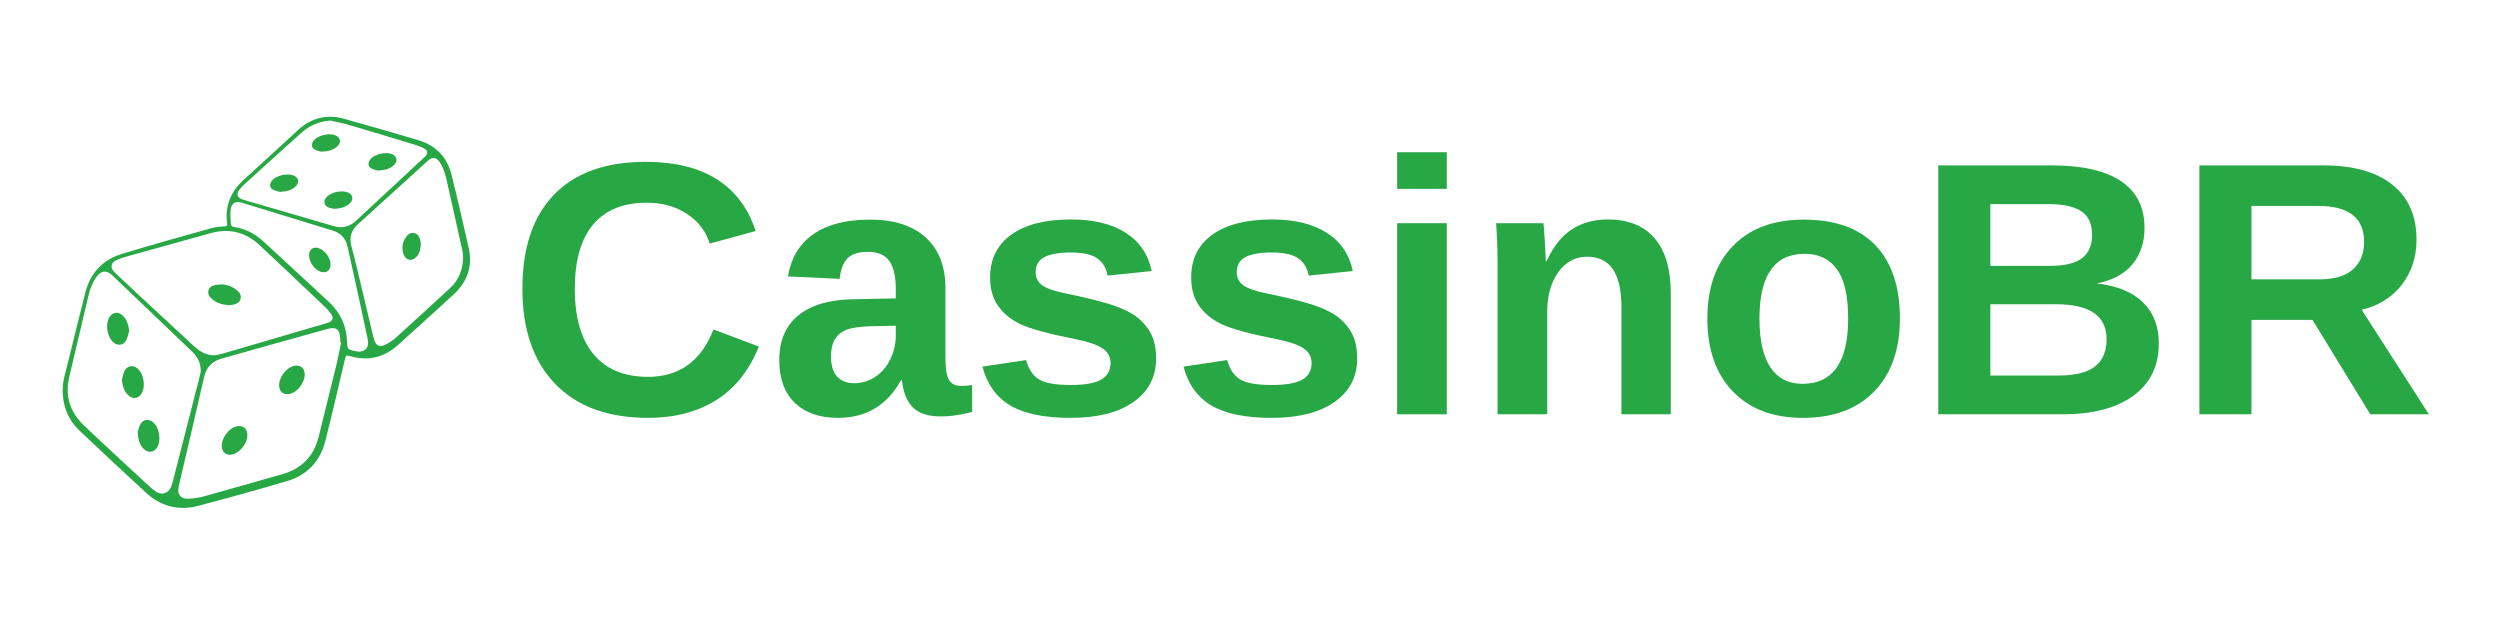
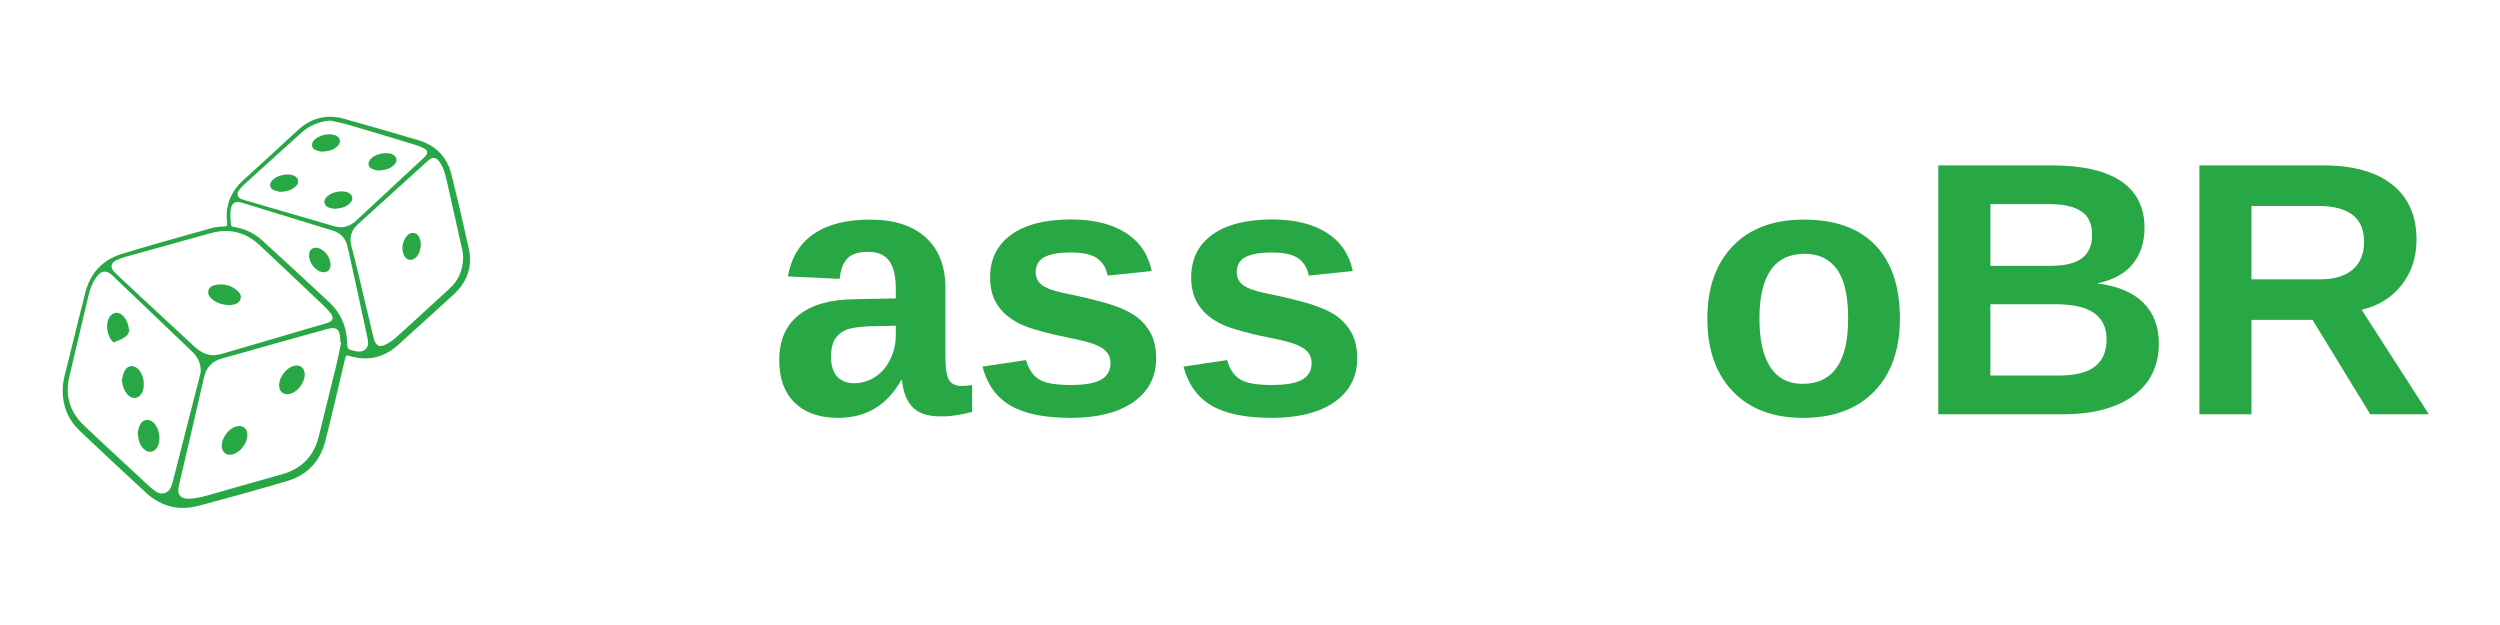
<svg xmlns="http://www.w3.org/2000/svg" width="320" zoomAndPan="magnify" viewBox="0 0 240 60" height="80" preserveAspectRatio="xMidYMid meet" version="1.2">
  <defs>
    <clipPath id="8a3a2cee6a">
      <path d="M 6 11 L 45.75 11 L 45.75 49 L 6 49 Z M 6 11 " />
    </clipPath>
  </defs>
  <g id="29a11654b8">
    <g style="fill:#28a745;fill-opacity:1;">
      <g transform="translate(48.728, 39.771)">
-         <path style="stroke:none" d="M 13.484 -3.594 C 16.492 -3.594 18.586 -5.109 19.766 -8.141 L 24.125 -6.5 C 23.188 -4.188 21.812 -2.469 20 -1.344 C 18.188 -0.219 16.016 0.344 13.484 0.344 C 9.641 0.344 6.664 -0.742 4.562 -2.922 C 2.469 -5.098 1.422 -8.141 1.422 -12.047 C 1.422 -15.973 2.43 -18.984 4.453 -21.078 C 6.484 -23.18 9.414 -24.234 13.25 -24.234 C 16.062 -24.234 18.348 -23.672 20.109 -22.547 C 21.867 -21.43 23.102 -19.781 23.812 -17.594 L 19.406 -16.391 C 19.031 -17.586 18.297 -18.539 17.203 -19.25 C 16.117 -19.957 14.836 -20.312 13.359 -20.312 C 11.098 -20.312 9.379 -19.609 8.203 -18.203 C 7.035 -16.805 6.453 -14.754 6.453 -12.047 C 6.453 -9.305 7.051 -7.211 8.25 -5.766 C 9.457 -4.316 11.203 -3.594 13.484 -3.594 Z M 13.484 -3.594 " />
-       </g>
+         </g>
    </g>
    <g style="fill:#28a745;fill-opacity:1;">
      <g transform="translate(73.793, 39.771)">
        <path style="stroke:none" d="M 6.656 0.344 C 4.883 0.344 3.5 -0.141 2.5 -1.109 C 1.508 -2.078 1.016 -3.438 1.016 -5.188 C 1.016 -7.082 1.633 -8.523 2.875 -9.516 C 4.113 -10.516 5.906 -11.023 8.25 -11.047 L 12.203 -11.125 L 12.203 -12.047 C 12.203 -13.242 11.992 -14.133 11.578 -14.719 C 11.16 -15.301 10.477 -15.594 9.531 -15.594 C 8.645 -15.594 7.992 -15.391 7.578 -14.984 C 7.172 -14.586 6.914 -13.926 6.812 -13 L 1.844 -13.234 C 2.156 -15.023 2.973 -16.379 4.297 -17.297 C 5.629 -18.223 7.441 -18.688 9.734 -18.688 C 12.047 -18.688 13.828 -18.113 15.078 -16.969 C 16.336 -15.82 16.969 -14.203 16.969 -12.109 L 16.969 -5.422 C 16.969 -4.391 17.082 -3.68 17.312 -3.297 C 17.551 -2.91 17.941 -2.719 18.484 -2.719 C 18.836 -2.719 19.188 -2.75 19.531 -2.812 L 19.531 -0.234 C 19.25 -0.172 18.992 -0.109 18.766 -0.047 C 18.535 0.004 18.305 0.047 18.078 0.078 C 17.859 0.117 17.617 0.148 17.359 0.172 C 17.109 0.191 16.816 0.203 16.484 0.203 C 15.285 0.203 14.398 -0.086 13.828 -0.672 C 13.254 -1.266 12.91 -2.129 12.797 -3.266 L 12.703 -3.266 C 11.367 -0.859 9.352 0.344 6.656 0.344 Z M 12.203 -8.5 L 9.766 -8.453 C 8.66 -8.41 7.875 -8.289 7.406 -8.094 C 6.945 -7.895 6.594 -7.594 6.344 -7.188 C 6.102 -6.781 5.984 -6.238 5.984 -5.562 C 5.984 -4.688 6.18 -4.035 6.578 -3.609 C 6.984 -3.191 7.52 -2.984 8.188 -2.984 C 8.938 -2.984 9.617 -3.188 10.234 -3.594 C 10.848 -4 11.328 -4.562 11.672 -5.281 C 12.023 -6 12.203 -6.758 12.203 -7.562 Z M 12.203 -8.5 " />
      </g>
    </g>
    <g style="fill:#28a745;fill-opacity:1;">
      <g transform="translate(93.096, 39.771)">
        <path style="stroke:none" d="M 17.891 -5.359 C 17.891 -3.586 17.16 -2.191 15.703 -1.172 C 14.254 -0.16 12.25 0.344 9.688 0.344 C 7.164 0.344 5.234 -0.051 3.891 -0.844 C 2.547 -1.645 1.656 -2.891 1.219 -4.578 L 5.406 -5.203 C 5.645 -4.336 6.055 -3.723 6.641 -3.359 C 7.223 -2.992 8.238 -2.812 9.688 -2.812 C 11.02 -2.812 11.988 -2.977 12.594 -3.312 C 13.207 -3.656 13.516 -4.191 13.516 -4.922 C 13.516 -5.504 13.266 -5.969 12.766 -6.312 C 12.273 -6.656 11.441 -6.945 10.266 -7.188 C 7.578 -7.719 5.766 -8.211 4.828 -8.672 C 3.891 -9.129 3.176 -9.723 2.688 -10.453 C 2.195 -11.18 1.953 -12.078 1.953 -13.141 C 1.953 -14.891 2.625 -16.254 3.969 -17.234 C 5.32 -18.211 7.238 -18.703 9.719 -18.703 C 11.895 -18.703 13.645 -18.273 14.969 -17.422 C 16.301 -16.578 17.133 -15.352 17.469 -13.75 L 13.234 -13.312 C 13.098 -14.051 12.766 -14.602 12.234 -14.969 C 11.703 -15.344 10.863 -15.531 9.719 -15.531 C 8.582 -15.531 7.734 -15.383 7.172 -15.094 C 6.609 -14.801 6.328 -14.316 6.328 -13.641 C 6.328 -13.109 6.539 -12.688 6.969 -12.375 C 7.406 -12.07 8.141 -11.816 9.172 -11.609 C 10.609 -11.316 11.879 -11.016 12.984 -10.703 C 14.098 -10.391 14.992 -10.02 15.672 -9.594 C 16.348 -9.164 16.883 -8.613 17.281 -7.938 C 17.688 -7.27 17.891 -6.41 17.891 -5.359 Z M 17.891 -5.359 " />
      </g>
    </g>
    <g style="fill:#28a745;fill-opacity:1;">
      <g transform="translate(112.399, 39.771)">
        <path style="stroke:none" d="M 17.891 -5.359 C 17.891 -3.586 17.16 -2.191 15.703 -1.172 C 14.254 -0.16 12.25 0.344 9.688 0.344 C 7.164 0.344 5.234 -0.051 3.891 -0.844 C 2.547 -1.645 1.656 -2.891 1.219 -4.578 L 5.406 -5.203 C 5.645 -4.336 6.055 -3.723 6.641 -3.359 C 7.223 -2.992 8.238 -2.812 9.688 -2.812 C 11.02 -2.812 11.988 -2.977 12.594 -3.312 C 13.207 -3.656 13.516 -4.191 13.516 -4.922 C 13.516 -5.504 13.266 -5.969 12.766 -6.312 C 12.273 -6.656 11.441 -6.945 10.266 -7.188 C 7.578 -7.719 5.766 -8.211 4.828 -8.672 C 3.891 -9.129 3.176 -9.723 2.688 -10.453 C 2.195 -11.18 1.953 -12.078 1.953 -13.141 C 1.953 -14.891 2.625 -16.254 3.969 -17.234 C 5.32 -18.211 7.238 -18.703 9.719 -18.703 C 11.895 -18.703 13.645 -18.273 14.969 -17.422 C 16.301 -16.578 17.133 -15.352 17.469 -13.75 L 13.234 -13.312 C 13.098 -14.051 12.766 -14.602 12.234 -14.969 C 11.703 -15.344 10.863 -15.531 9.719 -15.531 C 8.582 -15.531 7.734 -15.383 7.172 -15.094 C 6.609 -14.801 6.328 -14.316 6.328 -13.641 C 6.328 -13.109 6.539 -12.688 6.969 -12.375 C 7.406 -12.07 8.141 -11.816 9.172 -11.609 C 10.609 -11.316 11.879 -11.016 12.984 -10.703 C 14.098 -10.391 14.992 -10.02 15.672 -9.594 C 16.348 -9.164 16.883 -8.613 17.281 -7.938 C 17.688 -7.27 17.891 -6.41 17.891 -5.359 Z M 17.891 -5.359 " />
      </g>
    </g>
    <g style="fill:#28a745;fill-opacity:1;">
      <g transform="translate(131.703, 39.771)">
-         <path style="stroke:none" d="M 2.422 -21.641 L 2.422 -25.156 L 7.188 -25.156 L 7.188 -21.641 Z M 2.422 0 L 2.422 -18.344 L 7.188 -18.344 L 7.188 0 Z M 2.422 0 " />
-       </g>
+         </g>
    </g>
    <g style="fill:#28a745;fill-opacity:1;">
      <g transform="translate(141.346, 39.771)">
-         <path style="stroke:none" d="M 14.312 0 L 14.312 -10.297 C 14.312 -13.516 13.219 -15.125 11.031 -15.125 C 9.883 -15.125 8.957 -14.629 8.25 -13.641 C 7.539 -12.648 7.188 -11.379 7.188 -9.828 L 7.188 0 L 2.422 0 L 2.422 -14.234 C 2.422 -15.223 2.406 -16.031 2.375 -16.656 C 2.352 -17.281 2.32 -17.844 2.281 -18.344 L 6.828 -18.344 C 6.859 -18.125 6.898 -17.547 6.953 -16.609 C 7.016 -15.68 7.047 -15.047 7.047 -14.703 L 7.125 -14.703 C 7.77 -16.098 8.578 -17.113 9.547 -17.75 C 10.516 -18.383 11.672 -18.703 13.016 -18.703 C 14.961 -18.703 16.453 -18.102 17.484 -16.906 C 18.523 -15.707 19.047 -13.953 19.047 -11.641 L 19.047 0 Z M 14.312 0 " />
-       </g>
+         </g>
    </g>
    <g style="fill:#28a745;fill-opacity:1;">
      <g transform="translate(162.547, 39.771)">
        <path style="stroke:none" d="M 19.844 -9.188 C 19.844 -6.219 19.02 -3.883 17.375 -2.188 C 15.727 -0.5 13.445 0.344 10.531 0.344 C 7.664 0.344 5.422 -0.504 3.797 -2.203 C 2.172 -3.898 1.359 -6.227 1.359 -9.188 C 1.359 -12.133 2.172 -14.453 3.797 -16.141 C 5.422 -17.836 7.695 -18.688 10.625 -18.688 C 13.625 -18.688 15.91 -17.867 17.484 -16.234 C 19.055 -14.598 19.844 -12.25 19.844 -9.188 Z M 14.875 -9.188 C 14.875 -11.363 14.516 -12.941 13.797 -13.922 C 13.086 -14.91 12.055 -15.406 10.703 -15.406 C 7.805 -15.406 6.359 -13.332 6.359 -9.188 C 6.359 -7.145 6.707 -5.586 7.406 -4.516 C 8.113 -3.453 9.141 -2.922 10.484 -2.922 C 13.41 -2.922 14.875 -5.008 14.875 -9.188 Z M 14.875 -9.188 " />
      </g>
    </g>
    <g style="fill:#28a745;fill-opacity:1;">
      <g transform="translate(183.748, 39.771)">
        <path style="stroke:none" d="M 23.5 -6.812 C 23.5 -4.645 22.68 -2.969 21.047 -1.781 C 19.422 -0.594 17.164 0 14.281 0 L 2.328 0 L 2.328 -23.891 L 13.25 -23.891 C 16.164 -23.891 18.375 -23.383 19.875 -22.375 C 21.375 -21.363 22.125 -19.867 22.125 -17.891 C 22.125 -16.523 21.75 -15.375 21 -14.438 C 20.25 -13.508 19.102 -12.883 17.562 -12.562 C 19.5 -12.332 20.973 -11.723 21.984 -10.734 C 22.992 -9.742 23.5 -8.438 23.5 -6.812 Z M 17.094 -17.203 C 17.094 -18.273 16.75 -19.035 16.062 -19.484 C 15.375 -19.941 14.359 -20.172 13.016 -20.172 L 7.328 -20.172 L 7.328 -14.25 L 13.047 -14.25 C 14.461 -14.25 15.488 -14.492 16.125 -14.984 C 16.77 -15.484 17.094 -16.223 17.094 -17.203 Z M 18.484 -7.203 C 18.484 -9.441 16.875 -10.562 13.656 -10.562 L 7.328 -10.562 L 7.328 -3.719 L 13.844 -3.719 C 15.445 -3.719 16.617 -4.004 17.359 -4.578 C 18.109 -5.16 18.484 -6.035 18.484 -7.203 Z M 18.484 -7.203 " />
      </g>
    </g>
    <g style="fill:#28a745;fill-opacity:1;">
      <g transform="translate(208.813, 39.771)">
        <path style="stroke:none" d="M 18.734 0 L 13.188 -9.062 L 7.328 -9.062 L 7.328 0 L 2.328 0 L 2.328 -23.891 L 14.25 -23.891 C 17.102 -23.891 19.301 -23.273 20.844 -22.047 C 22.395 -20.816 23.172 -19.055 23.172 -16.766 C 23.172 -15.086 22.695 -13.641 21.75 -12.422 C 20.801 -11.211 19.52 -10.414 17.906 -10.031 L 24.359 0 Z M 18.141 -16.562 C 18.141 -18.852 16.672 -20 13.734 -20 L 7.328 -20 L 7.328 -12.953 L 13.859 -12.953 C 15.266 -12.953 16.328 -13.266 17.047 -13.891 C 17.773 -14.523 18.141 -15.414 18.141 -16.562 Z M 18.141 -16.562 " />
      </g>
    </g>
    <g clip-rule="nonzero" clip-path="url(#8a3a2cee6a)">
-       <path style=" stroke:none;fill-rule:nonzero;fill:#28a745;fill-opacity:1;" d="M 6.016 37.512 C 6.004 36.582 6.301 35.703 6.52 34.812 C 7.074 32.566 7.617 30.32 8.191 28.082 C 8.676 26.223 9.836 24.945 11.676 24.383 C 14.555 23.5 17.453 22.707 20.355 21.887 C 20.742 21.777 21.156 21.758 21.562 21.73 C 21.758 21.711 21.84 21.688 21.809 21.461 C 21.582 19.789 22.137 18.402 23.391 17.266 C 25.152 15.684 26.875 14.07 28.629 12.465 C 29.902 11.309 31.379 10.941 33.043 11.406 C 35.406 12.07 37.77 12.754 40.125 13.445 C 41.801 13.941 42.906 15.039 43.332 16.73 C 43.926 19.098 44.48 21.473 45.004 23.855 C 45.383 25.57 44.855 27.062 43.57 28.25 C 41.789 29.895 39.988 31.508 38.195 33.129 C 36.871 34.328 35.336 34.684 33.613 34.188 C 33.23 34.078 33.211 34.098 33.109 34.504 C 32.488 37.117 31.895 39.738 31.23 42.344 C 30.734 44.293 29.488 45.609 27.559 46.184 C 24.727 47.023 21.887 47.805 19.039 48.559 C 17.188 49.051 15.484 48.637 14.062 47.34 C 11.895 45.359 9.746 43.34 7.617 41.324 C 6.539 40.293 6.023 38.996 6.016 37.512 Z M 32.754 32.871 C 32.723 32.863 32.695 32.863 32.664 32.852 C 32.664 32.742 32.676 32.625 32.664 32.504 C 32.617 31.594 32.27 31.336 31.379 31.594 C 30.141 31.941 28.914 32.289 27.676 32.625 C 25.551 33.219 23.422 33.82 21.305 34.414 C 20.375 34.672 19.82 35.227 19.594 36.195 C 18.801 39.68 17.98 43.164 17.168 46.637 C 16.969 47.488 17.328 47.934 18.219 47.875 C 18.73 47.836 19.258 47.746 19.75 47.605 C 22.195 46.926 24.641 46.211 27.082 45.527 C 28.973 44.996 30.141 43.785 30.605 41.887 C 31.16 39.621 31.727 37.355 32.277 35.09 C 32.457 34.348 32.605 33.605 32.754 32.871 Z M 19.277 35.664 C 19.266 34.773 18.938 34.227 18.453 33.762 C 15.891 31.316 13.348 28.883 10.785 26.438 C 10.223 25.906 9.727 25.953 9.262 26.586 C 8.875 27.121 8.648 27.715 8.5 28.348 C 7.887 30.941 7.281 33.543 6.66 36.137 C 6.223 37.977 6.699 39.551 8.055 40.84 C 10.012 42.699 12.004 44.52 13.98 46.359 C 14.297 46.656 14.625 46.953 14.98 47.199 C 15.484 47.547 16.109 47.379 16.375 46.836 C 16.496 46.598 16.574 46.332 16.633 46.062 C 17.367 43.215 18.09 40.371 18.812 37.531 C 19.008 36.852 19.168 36.156 19.277 35.664 Z M 20.562 34.109 C 20.82 34.059 21.078 34.031 21.324 33.961 C 24.164 33.141 26.996 32.297 29.844 31.465 C 30.398 31.309 30.941 31.16 31.488 30.98 C 31.953 30.832 32.062 30.496 31.766 30.109 C 31.566 29.852 31.359 29.605 31.121 29.387 C 29.062 27.438 27.004 25.488 24.938 23.551 C 23.59 22.281 22.008 21.887 20.227 22.383 C 17.496 23.133 14.773 23.895 12.043 24.656 C 11.734 24.746 11.418 24.855 11.133 24.996 C 10.648 25.23 10.578 25.668 10.934 26.074 C 10.992 26.133 11.051 26.191 11.113 26.25 C 11.805 26.906 12.496 27.559 13.191 28.199 C 15.02 29.902 16.859 31.594 18.691 33.297 C 19.227 33.781 19.809 34.109 20.562 34.109 Z M 44.461 24.68 C 44.449 24.539 44.441 24.293 44.391 24.062 C 43.926 21.938 43.434 19.82 42.965 17.691 C 42.809 16.957 42.648 16.227 42.223 15.582 C 41.898 15.098 41.531 15.02 41.105 15.406 C 38.859 17.434 36.613 19.48 34.367 21.52 C 33.715 22.105 33.508 22.789 33.742 23.66 C 34.109 24.996 34.406 26.352 34.734 27.695 C 35.109 29.281 35.484 30.852 35.863 32.438 C 36.051 33.227 36.465 33.414 37.156 33.012 C 37.523 32.801 37.871 32.547 38.188 32.25 C 39.859 30.723 41.531 29.211 43.195 27.668 C 44.027 26.895 44.441 25.926 44.461 24.68 Z M 31.727 11.574 C 30.668 11.656 29.746 12.012 28.926 12.754 C 27.125 14.375 25.32 16 23.52 17.641 C 23.332 17.809 23.156 17.988 23.008 18.176 C 22.66 18.602 22.77 19.008 23.293 19.156 C 26.223 20.016 29.152 20.867 32.082 21.719 C 32.883 21.945 33.586 21.75 34.188 21.184 C 36.02 19.492 37.84 17.789 39.66 16.098 C 40.02 15.762 40.383 15.434 40.738 15.098 C 41.156 14.703 41.105 14.426 40.582 14.18 C 40.355 14.07 40.117 13.988 39.879 13.91 C 37.742 13.258 35.594 12.605 33.445 11.98 C 32.883 11.812 32.301 11.715 31.727 11.574 Z M 33.316 32.773 C 33.348 33.543 33.348 33.543 34.129 33.711 C 34.23 33.734 34.336 33.754 34.438 33.754 C 34.973 33.781 35.367 33.406 35.336 32.871 C 35.328 32.695 35.297 32.523 35.258 32.348 C 34.961 30.941 34.652 29.535 34.348 28.133 C 34.02 26.648 33.695 25.164 33.367 23.68 C 33.191 22.887 32.715 22.371 31.941 22.133 C 31.715 22.066 31.488 21.996 31.25 21.926 C 28.59 21.105 25.938 20.285 23.273 19.473 C 22.582 19.266 22.215 19.473 22.137 20.184 C 22.086 20.621 22.145 21.074 22.164 21.52 C 22.176 21.699 22.285 21.758 22.453 21.789 C 23.5 21.945 24.422 22.391 25.203 23.105 C 27.34 25.062 29.469 27.023 31.598 29.004 C 32.684 30.023 33.258 31.289 33.316 32.773 Z M 22.441 43.59 C 23.137 43.34 23.73 42.52 23.75 41.789 C 23.77 41.137 23.285 40.758 22.648 40.945 C 21.93 41.156 21.285 42.047 21.285 42.797 C 21.293 43.469 21.809 43.816 22.441 43.59 Z M 27.855 37.809 C 28.617 37.613 29.309 36.641 29.25 35.859 C 29.211 35.305 28.805 35 28.25 35.117 C 27.508 35.277 26.809 36.168 26.797 36.957 C 26.785 37.613 27.23 37.969 27.855 37.809 Z M 11.734 30.25 C 11.32 29.883 10.805 29.973 10.508 30.445 C 10.082 31.129 10.281 32.348 10.895 32.871 C 11.309 33.227 11.855 33.16 12.109 32.672 C 12.258 32.398 12.309 32.07 12.406 31.762 C 12.32 31.16 12.18 30.637 11.734 30.25 Z M 13.812 43.113 C 14.219 43.5 14.742 43.449 15.051 43.004 C 15.516 42.332 15.316 41.027 14.664 40.512 C 14.238 40.176 13.723 40.266 13.469 40.738 C 13.32 41.008 13.27 41.324 13.219 41.473 C 13.258 42.195 13.398 42.719 13.812 43.113 Z M 12.328 37.957 C 12.754 38.355 13.297 38.273 13.594 37.77 C 13.992 37.098 13.812 35.918 13.23 35.395 C 12.773 35 12.23 35.078 11.953 35.613 C 11.824 35.879 11.773 36.188 11.695 36.473 C 11.766 37.047 11.902 37.562 12.328 37.957 Z M 22.461 29.23 C 22.75 29.152 23.016 29.023 23.094 28.695 C 23.176 28.379 23.035 28.121 22.809 27.922 C 22.184 27.379 21.461 27.203 20.66 27.359 C 20.355 27.418 20.086 27.566 20.008 27.902 C 19.93 28.242 20.098 28.488 20.336 28.695 C 20.801 29.109 21.363 29.258 22.027 29.301 C 22.137 29.281 22.305 29.27 22.461 29.23 Z M 40.324 22.977 C 40.234 22.68 40.078 22.441 39.762 22.371 C 39.426 22.305 39.176 22.48 38.988 22.738 C 38.633 23.254 38.523 23.836 38.75 24.43 C 38.969 25.023 39.562 25.125 39.988 24.648 C 40.285 24.312 40.383 23.906 40.402 23.402 C 40.383 23.301 40.375 23.133 40.324 22.977 Z M 28.43 17.84 C 28.727 17.523 28.676 17.148 28.34 16.93 C 27.727 16.535 26.43 16.82 26.043 17.434 C 25.848 17.742 25.906 18.066 26.242 18.227 C 26.469 18.336 26.727 18.383 26.867 18.422 C 27.527 18.383 28.043 18.266 28.43 17.84 Z M 33.637 19.461 C 33.953 19.117 33.863 18.711 33.457 18.504 C 32.852 18.207 31.746 18.434 31.32 18.957 C 31.012 19.324 31.102 19.73 31.547 19.918 C 31.746 19.996 31.961 20.027 32.102 20.047 C 32.734 20.008 33.25 19.879 33.637 19.461 Z M 37.879 15.781 C 38.168 15.465 38.109 15.09 37.77 14.871 C 37.168 14.496 35.891 14.773 35.496 15.375 C 35.289 15.691 35.348 16.027 35.691 16.195 C 35.91 16.305 36.16 16.344 36.285 16.375 C 36.98 16.336 37.496 16.207 37.879 15.781 Z M 32.449 13.98 C 32.734 13.664 32.684 13.289 32.348 13.07 C 31.746 12.684 30.469 12.961 30.074 13.555 C 29.855 13.883 29.926 14.227 30.281 14.395 C 30.488 14.496 30.734 14.523 30.855 14.562 C 31.535 14.535 32.051 14.406 32.449 13.98 Z M 30.773 26.082 C 31.309 26.262 31.727 25.984 31.734 25.422 C 31.746 24.777 31.219 24.035 30.605 23.828 C 30.074 23.648 29.668 23.938 29.668 24.508 C 29.668 25.152 30.18 25.887 30.773 26.082 Z M 30.773 26.082 " />
+       <path style=" stroke:none;fill-rule:nonzero;fill:#28a745;fill-opacity:1;" d="M 6.016 37.512 C 6.004 36.582 6.301 35.703 6.52 34.812 C 7.074 32.566 7.617 30.32 8.191 28.082 C 8.676 26.223 9.836 24.945 11.676 24.383 C 14.555 23.5 17.453 22.707 20.355 21.887 C 20.742 21.777 21.156 21.758 21.562 21.73 C 21.758 21.711 21.84 21.688 21.809 21.461 C 21.582 19.789 22.137 18.402 23.391 17.266 C 25.152 15.684 26.875 14.07 28.629 12.465 C 29.902 11.309 31.379 10.941 33.043 11.406 C 35.406 12.07 37.77 12.754 40.125 13.445 C 41.801 13.941 42.906 15.039 43.332 16.73 C 43.926 19.098 44.48 21.473 45.004 23.855 C 45.383 25.57 44.855 27.062 43.57 28.25 C 41.789 29.895 39.988 31.508 38.195 33.129 C 36.871 34.328 35.336 34.684 33.613 34.188 C 33.23 34.078 33.211 34.098 33.109 34.504 C 32.488 37.117 31.895 39.738 31.23 42.344 C 30.734 44.293 29.488 45.609 27.559 46.184 C 24.727 47.023 21.887 47.805 19.039 48.559 C 17.188 49.051 15.484 48.637 14.062 47.34 C 11.895 45.359 9.746 43.34 7.617 41.324 C 6.539 40.293 6.023 38.996 6.016 37.512 Z M 32.754 32.871 C 32.723 32.863 32.695 32.863 32.664 32.852 C 32.664 32.742 32.676 32.625 32.664 32.504 C 32.617 31.594 32.27 31.336 31.379 31.594 C 30.141 31.941 28.914 32.289 27.676 32.625 C 25.551 33.219 23.422 33.82 21.305 34.414 C 20.375 34.672 19.82 35.227 19.594 36.195 C 18.801 39.68 17.98 43.164 17.168 46.637 C 16.969 47.488 17.328 47.934 18.219 47.875 C 18.73 47.836 19.258 47.746 19.75 47.605 C 22.195 46.926 24.641 46.211 27.082 45.527 C 28.973 44.996 30.141 43.785 30.605 41.887 C 31.16 39.621 31.727 37.355 32.277 35.09 C 32.457 34.348 32.605 33.605 32.754 32.871 Z M 19.277 35.664 C 19.266 34.773 18.938 34.227 18.453 33.762 C 15.891 31.316 13.348 28.883 10.785 26.438 C 10.223 25.906 9.727 25.953 9.262 26.586 C 8.875 27.121 8.648 27.715 8.5 28.348 C 7.887 30.941 7.281 33.543 6.66 36.137 C 6.223 37.977 6.699 39.551 8.055 40.84 C 10.012 42.699 12.004 44.52 13.98 46.359 C 14.297 46.656 14.625 46.953 14.98 47.199 C 15.484 47.547 16.109 47.379 16.375 46.836 C 16.496 46.598 16.574 46.332 16.633 46.062 C 17.367 43.215 18.09 40.371 18.812 37.531 C 19.008 36.852 19.168 36.156 19.277 35.664 Z M 20.562 34.109 C 20.82 34.059 21.078 34.031 21.324 33.961 C 24.164 33.141 26.996 32.297 29.844 31.465 C 30.398 31.309 30.941 31.16 31.488 30.98 C 31.953 30.832 32.062 30.496 31.766 30.109 C 31.566 29.852 31.359 29.605 31.121 29.387 C 29.062 27.438 27.004 25.488 24.938 23.551 C 23.59 22.281 22.008 21.887 20.227 22.383 C 17.496 23.133 14.773 23.895 12.043 24.656 C 11.734 24.746 11.418 24.855 11.133 24.996 C 10.648 25.23 10.578 25.668 10.934 26.074 C 10.992 26.133 11.051 26.191 11.113 26.25 C 11.805 26.906 12.496 27.559 13.191 28.199 C 15.02 29.902 16.859 31.594 18.691 33.297 C 19.227 33.781 19.809 34.109 20.562 34.109 Z M 44.461 24.68 C 44.449 24.539 44.441 24.293 44.391 24.062 C 43.926 21.938 43.434 19.82 42.965 17.691 C 42.809 16.957 42.648 16.227 42.223 15.582 C 41.898 15.098 41.531 15.02 41.105 15.406 C 38.859 17.434 36.613 19.48 34.367 21.52 C 33.715 22.105 33.508 22.789 33.742 23.66 C 34.109 24.996 34.406 26.352 34.734 27.695 C 35.109 29.281 35.484 30.852 35.863 32.438 C 36.051 33.227 36.465 33.414 37.156 33.012 C 37.523 32.801 37.871 32.547 38.188 32.25 C 39.859 30.723 41.531 29.211 43.195 27.668 C 44.027 26.895 44.441 25.926 44.461 24.68 Z M 31.727 11.574 C 30.668 11.656 29.746 12.012 28.926 12.754 C 27.125 14.375 25.32 16 23.52 17.641 C 23.332 17.809 23.156 17.988 23.008 18.176 C 22.66 18.602 22.77 19.008 23.293 19.156 C 26.223 20.016 29.152 20.867 32.082 21.719 C 32.883 21.945 33.586 21.75 34.188 21.184 C 36.02 19.492 37.84 17.789 39.66 16.098 C 40.02 15.762 40.383 15.434 40.738 15.098 C 41.156 14.703 41.105 14.426 40.582 14.18 C 40.355 14.07 40.117 13.988 39.879 13.91 C 37.742 13.258 35.594 12.605 33.445 11.98 C 32.883 11.812 32.301 11.715 31.727 11.574 Z M 33.316 32.773 C 33.348 33.543 33.348 33.543 34.129 33.711 C 34.23 33.734 34.336 33.754 34.438 33.754 C 34.973 33.781 35.367 33.406 35.336 32.871 C 35.328 32.695 35.297 32.523 35.258 32.348 C 34.961 30.941 34.652 29.535 34.348 28.133 C 34.02 26.648 33.695 25.164 33.367 23.68 C 33.191 22.887 32.715 22.371 31.941 22.133 C 31.715 22.066 31.488 21.996 31.25 21.926 C 28.59 21.105 25.938 20.285 23.273 19.473 C 22.582 19.266 22.215 19.473 22.137 20.184 C 22.086 20.621 22.145 21.074 22.164 21.52 C 22.176 21.699 22.285 21.758 22.453 21.789 C 23.5 21.945 24.422 22.391 25.203 23.105 C 27.34 25.062 29.469 27.023 31.598 29.004 C 32.684 30.023 33.258 31.289 33.316 32.773 Z M 22.441 43.59 C 23.137 43.34 23.73 42.52 23.75 41.789 C 23.77 41.137 23.285 40.758 22.648 40.945 C 21.93 41.156 21.285 42.047 21.285 42.797 C 21.293 43.469 21.809 43.816 22.441 43.59 Z M 27.855 37.809 C 28.617 37.613 29.309 36.641 29.25 35.859 C 29.211 35.305 28.805 35 28.25 35.117 C 27.508 35.277 26.809 36.168 26.797 36.957 C 26.785 37.613 27.23 37.969 27.855 37.809 Z M 11.734 30.25 C 11.32 29.883 10.805 29.973 10.508 30.445 C 10.082 31.129 10.281 32.348 10.895 32.871 C 12.258 32.398 12.309 32.07 12.406 31.762 C 12.32 31.16 12.18 30.637 11.734 30.25 Z M 13.812 43.113 C 14.219 43.5 14.742 43.449 15.051 43.004 C 15.516 42.332 15.316 41.027 14.664 40.512 C 14.238 40.176 13.723 40.266 13.469 40.738 C 13.32 41.008 13.27 41.324 13.219 41.473 C 13.258 42.195 13.398 42.719 13.812 43.113 Z M 12.328 37.957 C 12.754 38.355 13.297 38.273 13.594 37.77 C 13.992 37.098 13.812 35.918 13.23 35.395 C 12.773 35 12.23 35.078 11.953 35.613 C 11.824 35.879 11.773 36.188 11.695 36.473 C 11.766 37.047 11.902 37.562 12.328 37.957 Z M 22.461 29.23 C 22.75 29.152 23.016 29.023 23.094 28.695 C 23.176 28.379 23.035 28.121 22.809 27.922 C 22.184 27.379 21.461 27.203 20.66 27.359 C 20.355 27.418 20.086 27.566 20.008 27.902 C 19.93 28.242 20.098 28.488 20.336 28.695 C 20.801 29.109 21.363 29.258 22.027 29.301 C 22.137 29.281 22.305 29.27 22.461 29.23 Z M 40.324 22.977 C 40.234 22.68 40.078 22.441 39.762 22.371 C 39.426 22.305 39.176 22.48 38.988 22.738 C 38.633 23.254 38.523 23.836 38.75 24.43 C 38.969 25.023 39.562 25.125 39.988 24.648 C 40.285 24.312 40.383 23.906 40.402 23.402 C 40.383 23.301 40.375 23.133 40.324 22.977 Z M 28.43 17.84 C 28.727 17.523 28.676 17.148 28.34 16.93 C 27.727 16.535 26.43 16.82 26.043 17.434 C 25.848 17.742 25.906 18.066 26.242 18.227 C 26.469 18.336 26.727 18.383 26.867 18.422 C 27.527 18.383 28.043 18.266 28.43 17.84 Z M 33.637 19.461 C 33.953 19.117 33.863 18.711 33.457 18.504 C 32.852 18.207 31.746 18.434 31.32 18.957 C 31.012 19.324 31.102 19.73 31.547 19.918 C 31.746 19.996 31.961 20.027 32.102 20.047 C 32.734 20.008 33.25 19.879 33.637 19.461 Z M 37.879 15.781 C 38.168 15.465 38.109 15.09 37.77 14.871 C 37.168 14.496 35.891 14.773 35.496 15.375 C 35.289 15.691 35.348 16.027 35.691 16.195 C 35.91 16.305 36.16 16.344 36.285 16.375 C 36.98 16.336 37.496 16.207 37.879 15.781 Z M 32.449 13.98 C 32.734 13.664 32.684 13.289 32.348 13.07 C 31.746 12.684 30.469 12.961 30.074 13.555 C 29.855 13.883 29.926 14.227 30.281 14.395 C 30.488 14.496 30.734 14.523 30.855 14.562 C 31.535 14.535 32.051 14.406 32.449 13.98 Z M 30.773 26.082 C 31.309 26.262 31.727 25.984 31.734 25.422 C 31.746 24.777 31.219 24.035 30.605 23.828 C 30.074 23.648 29.668 23.938 29.668 24.508 C 29.668 25.152 30.18 25.887 30.773 26.082 Z M 30.773 26.082 " />
    </g>
  </g>
</svg>